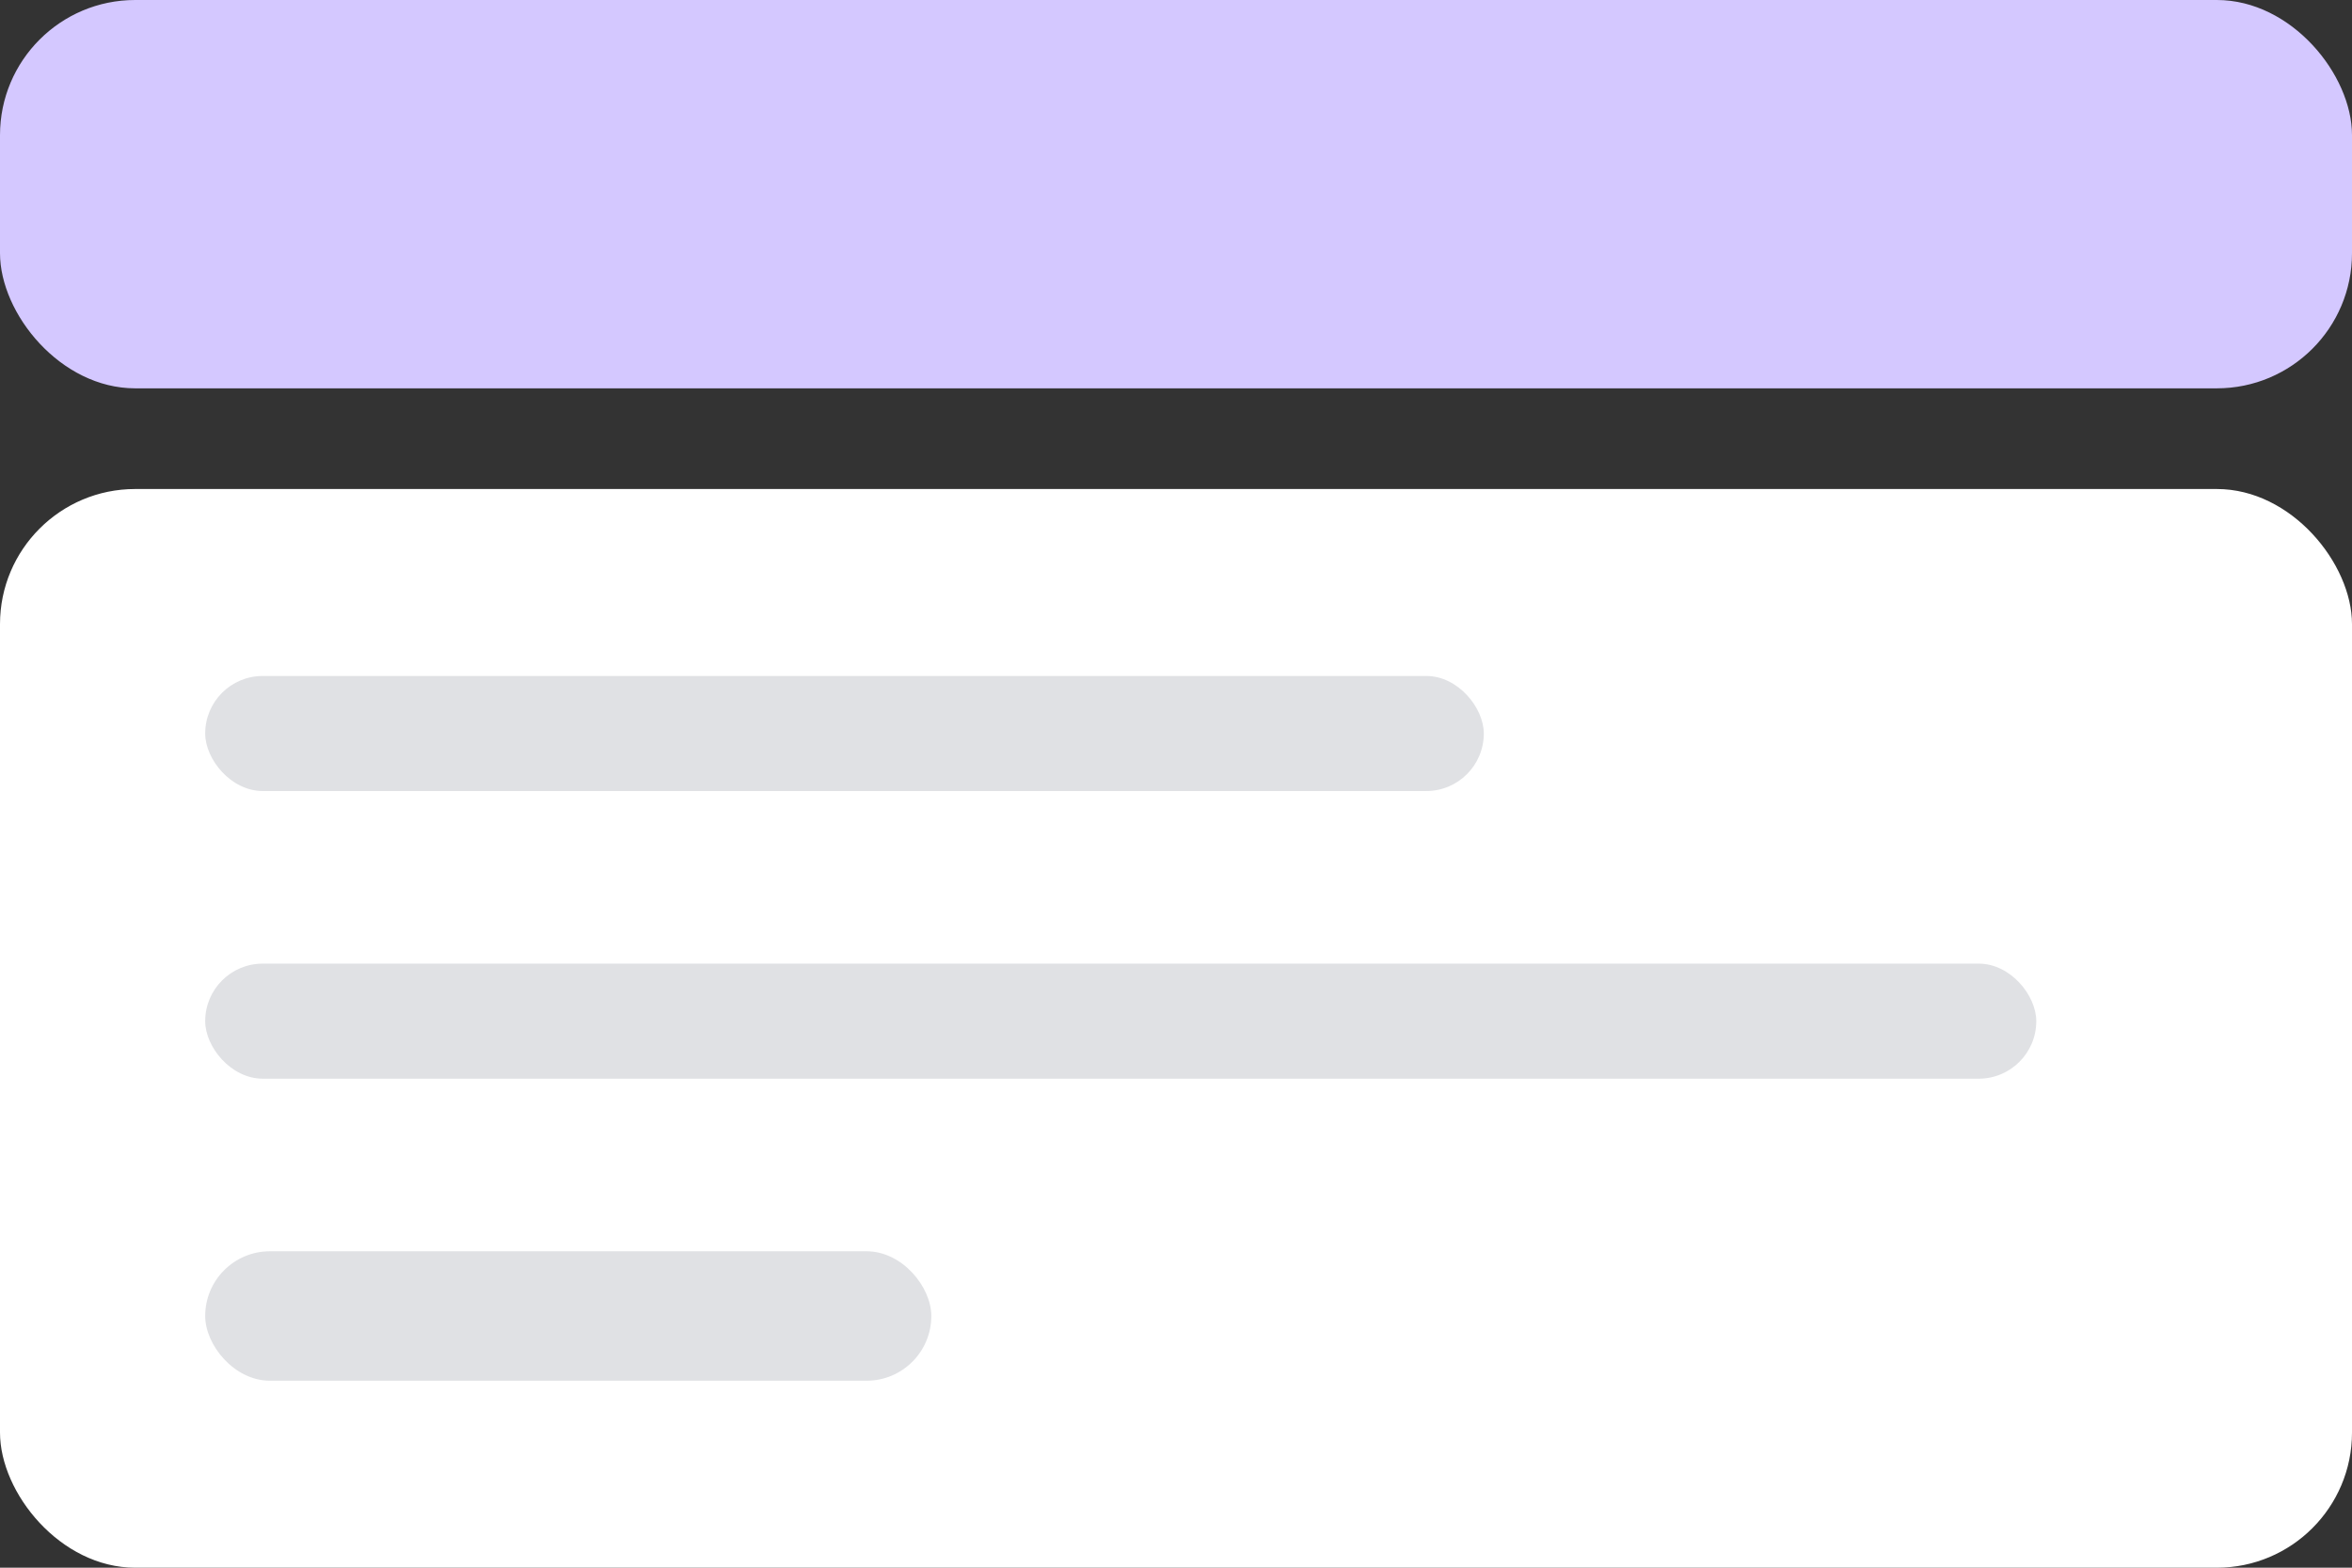
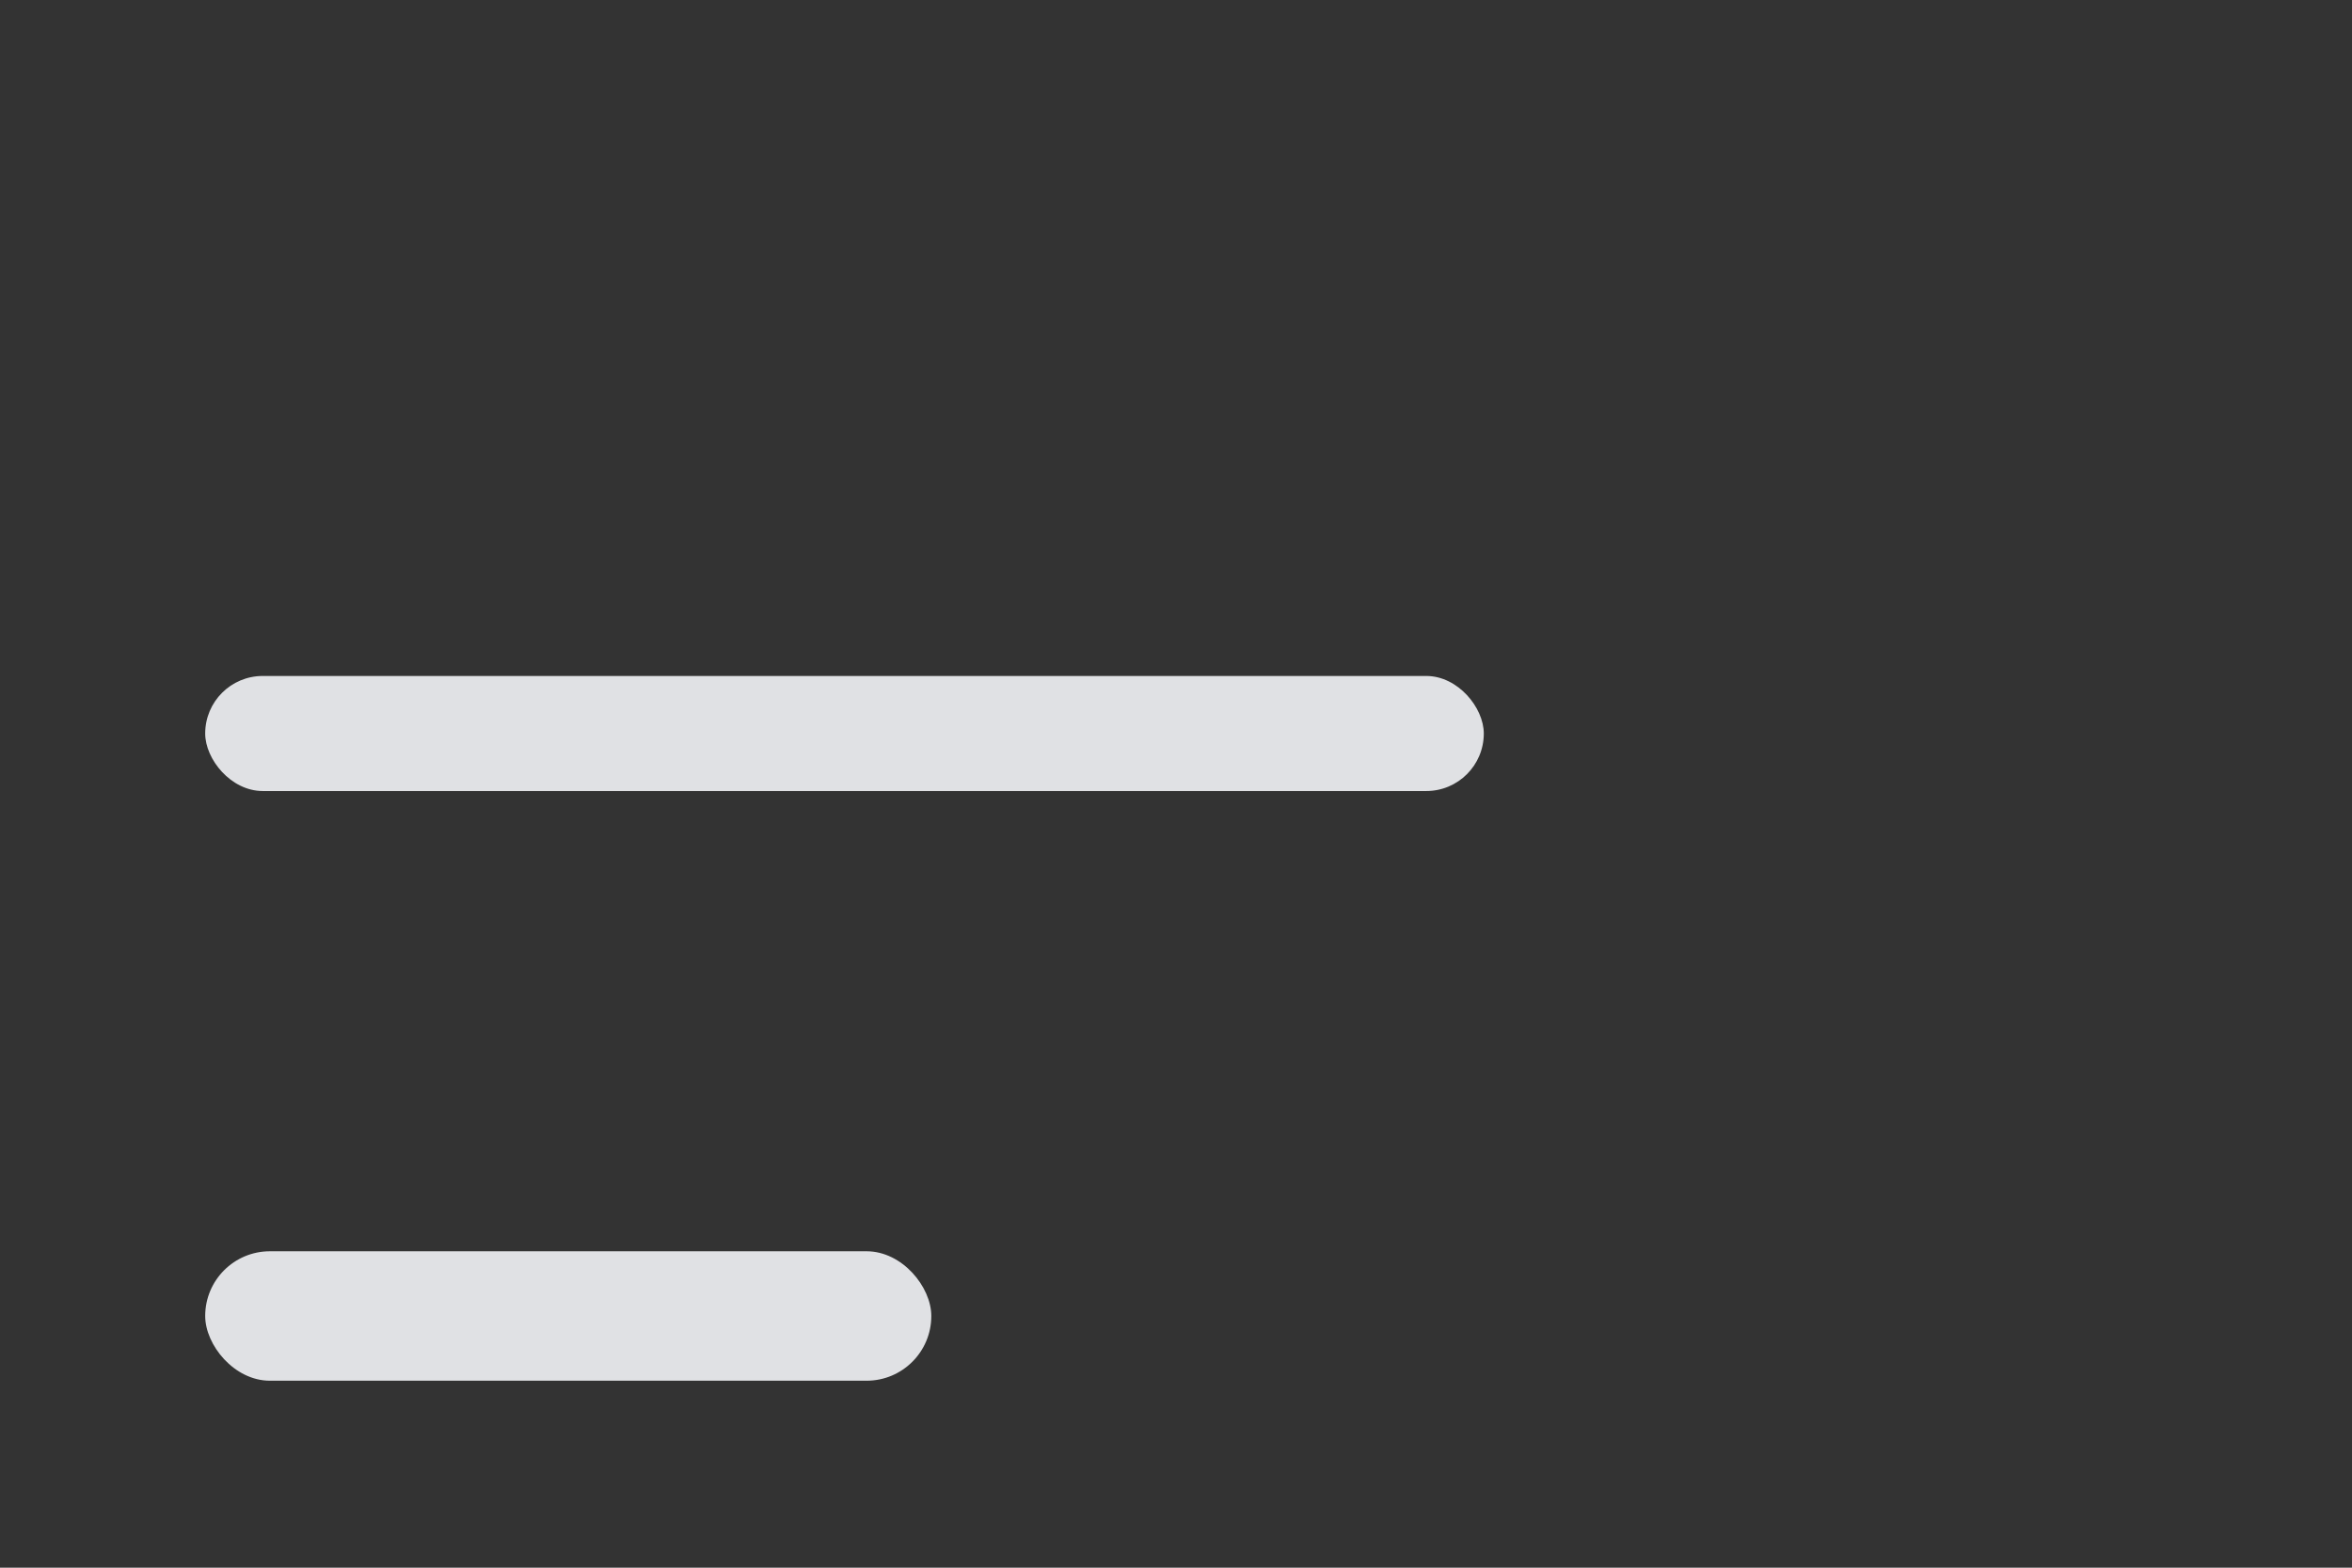
<svg xmlns="http://www.w3.org/2000/svg" width="174" height="116" viewBox="0 0 174 116" fill="none">
  <rect x="0" y="0" width="174" height="116" fill="#333333" stroke="none" />
-   <rect y="36.184" width="174" height="79.817" rx="10" fill="white" />
-   <rect width="174" height="28.734" rx="10" fill="#D4C8FF" />
  <rect x="15.18" y="50.018" width="94.591" height="8.514" rx="4.257" fill="#E0E1E4" />
-   <rect x="15.18" y="71.303" width="135.463" height="8.514" rx="4.257" fill="#E0E1E4" />
  <rect x="15.18" y="92.587" width="53.718" height="9.578" rx="4.789" fill="#E0E1E4" />
</svg>